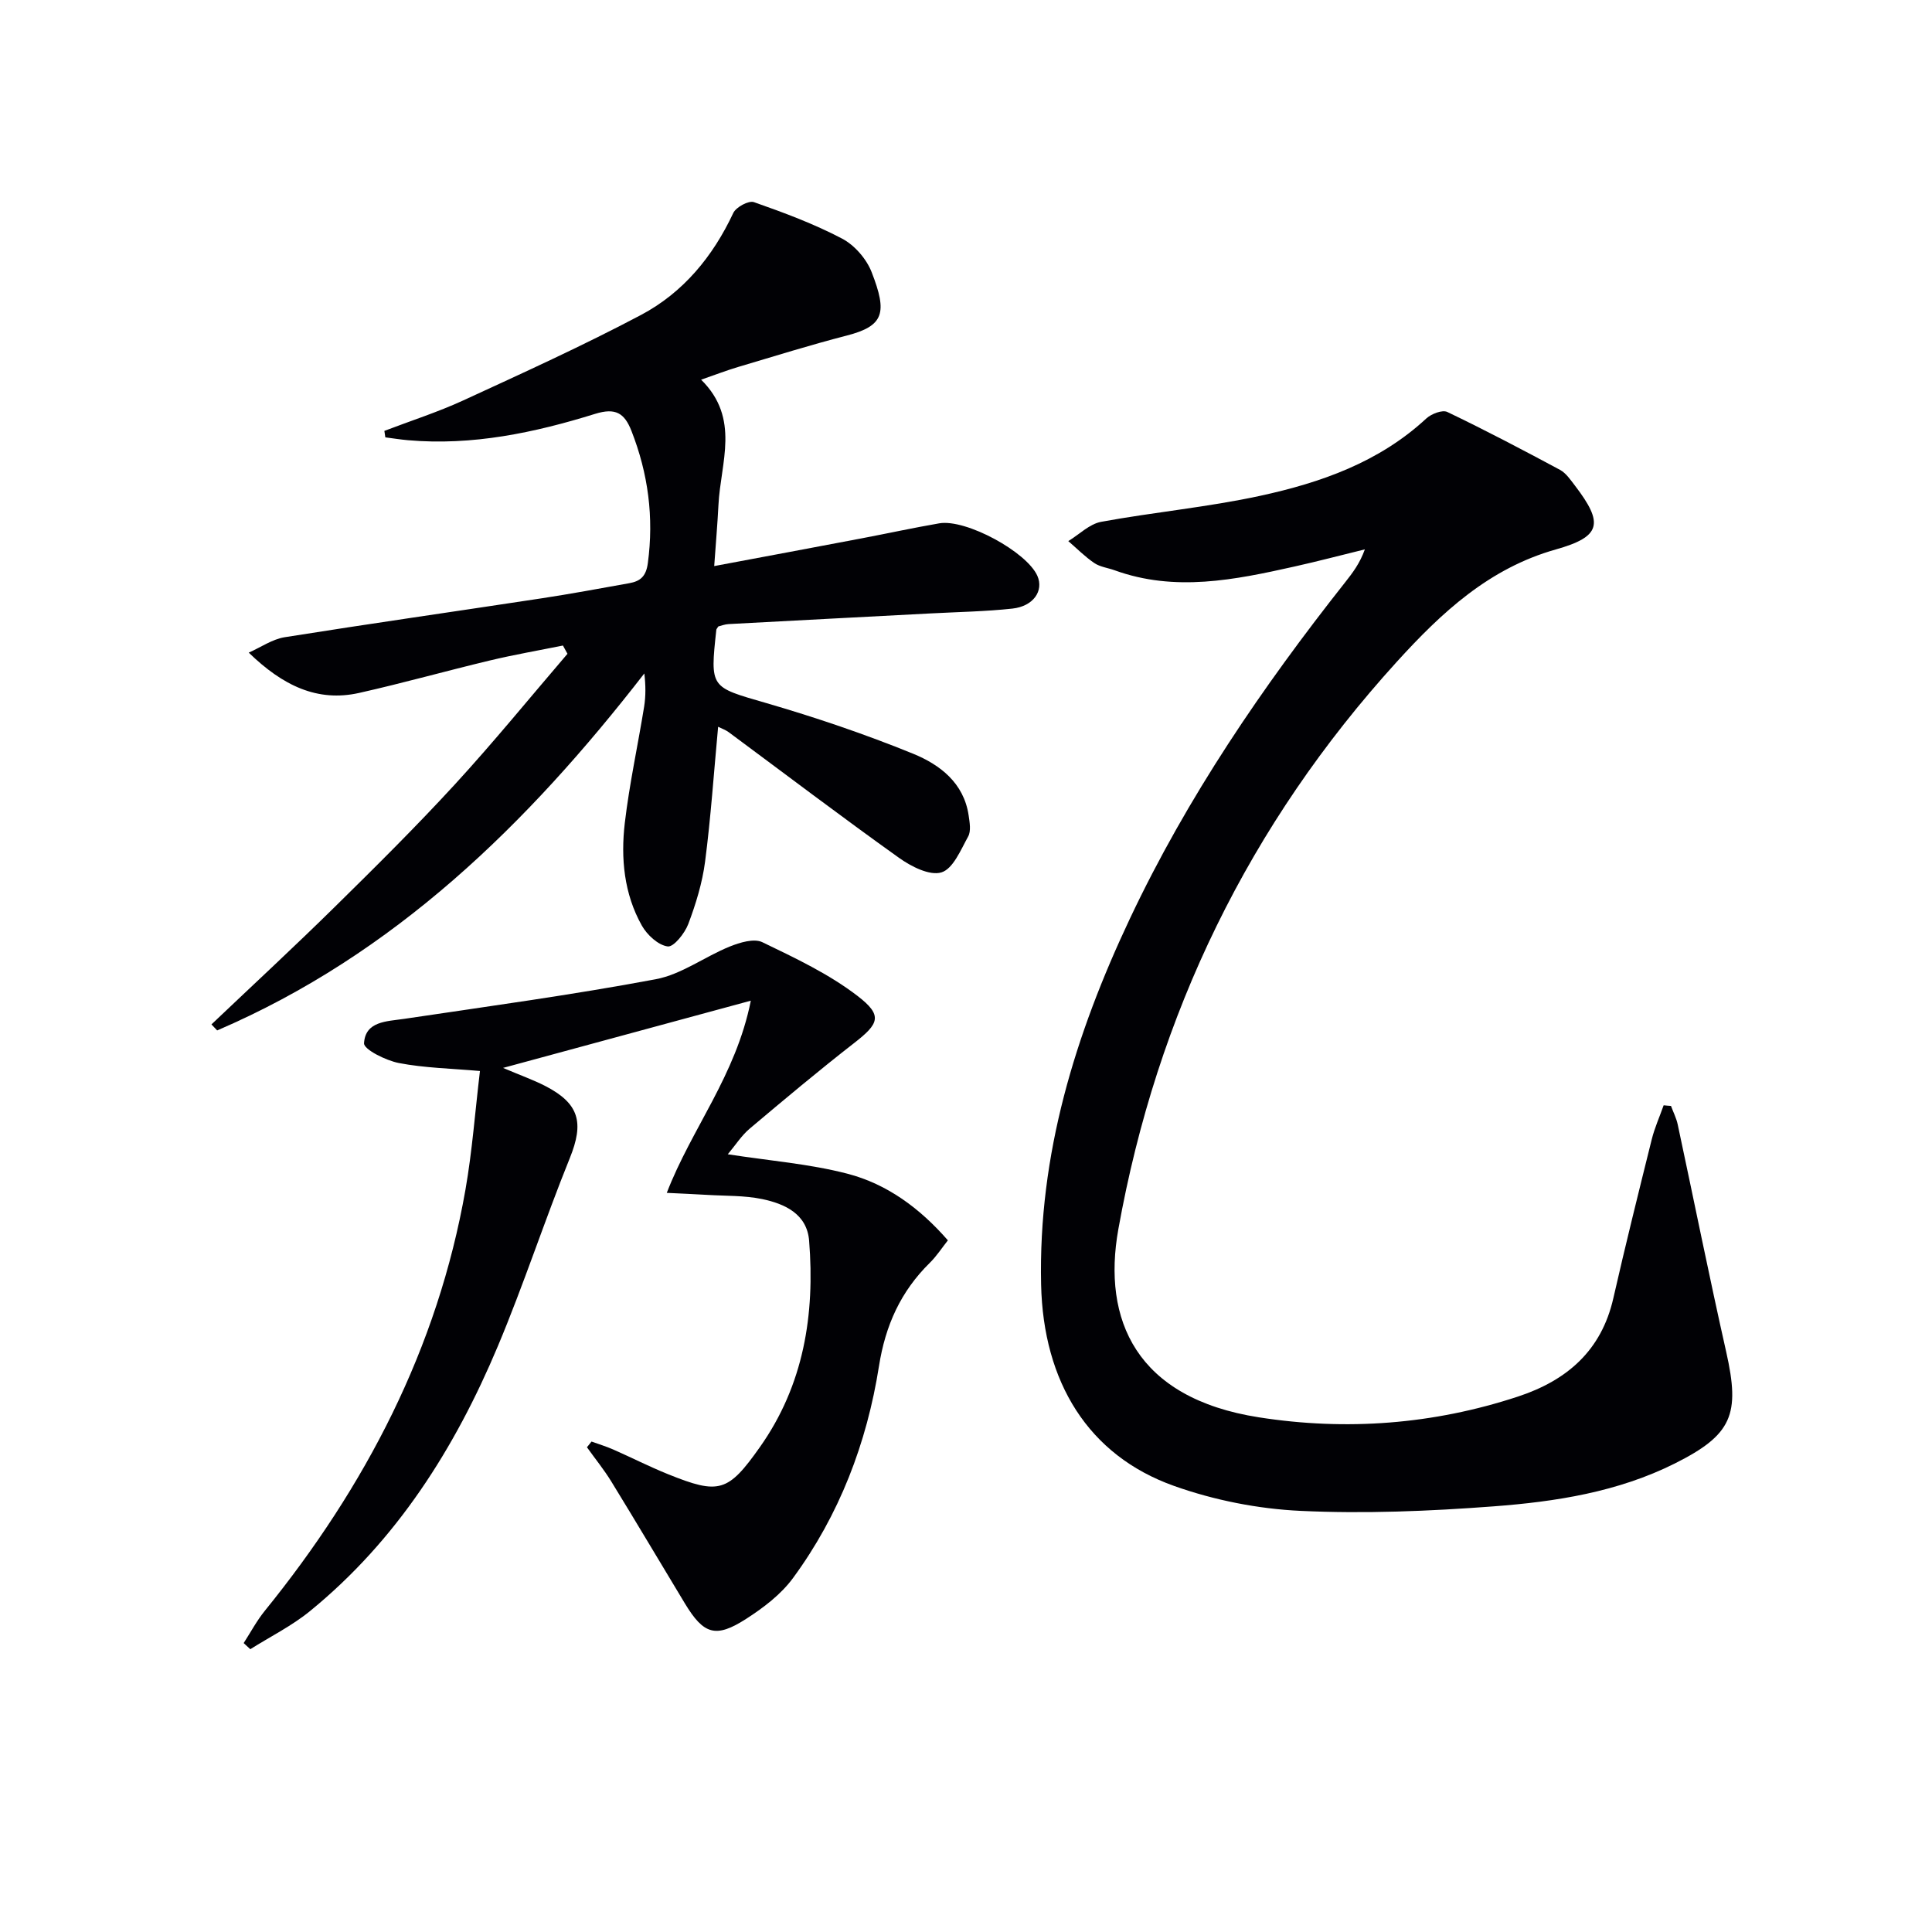
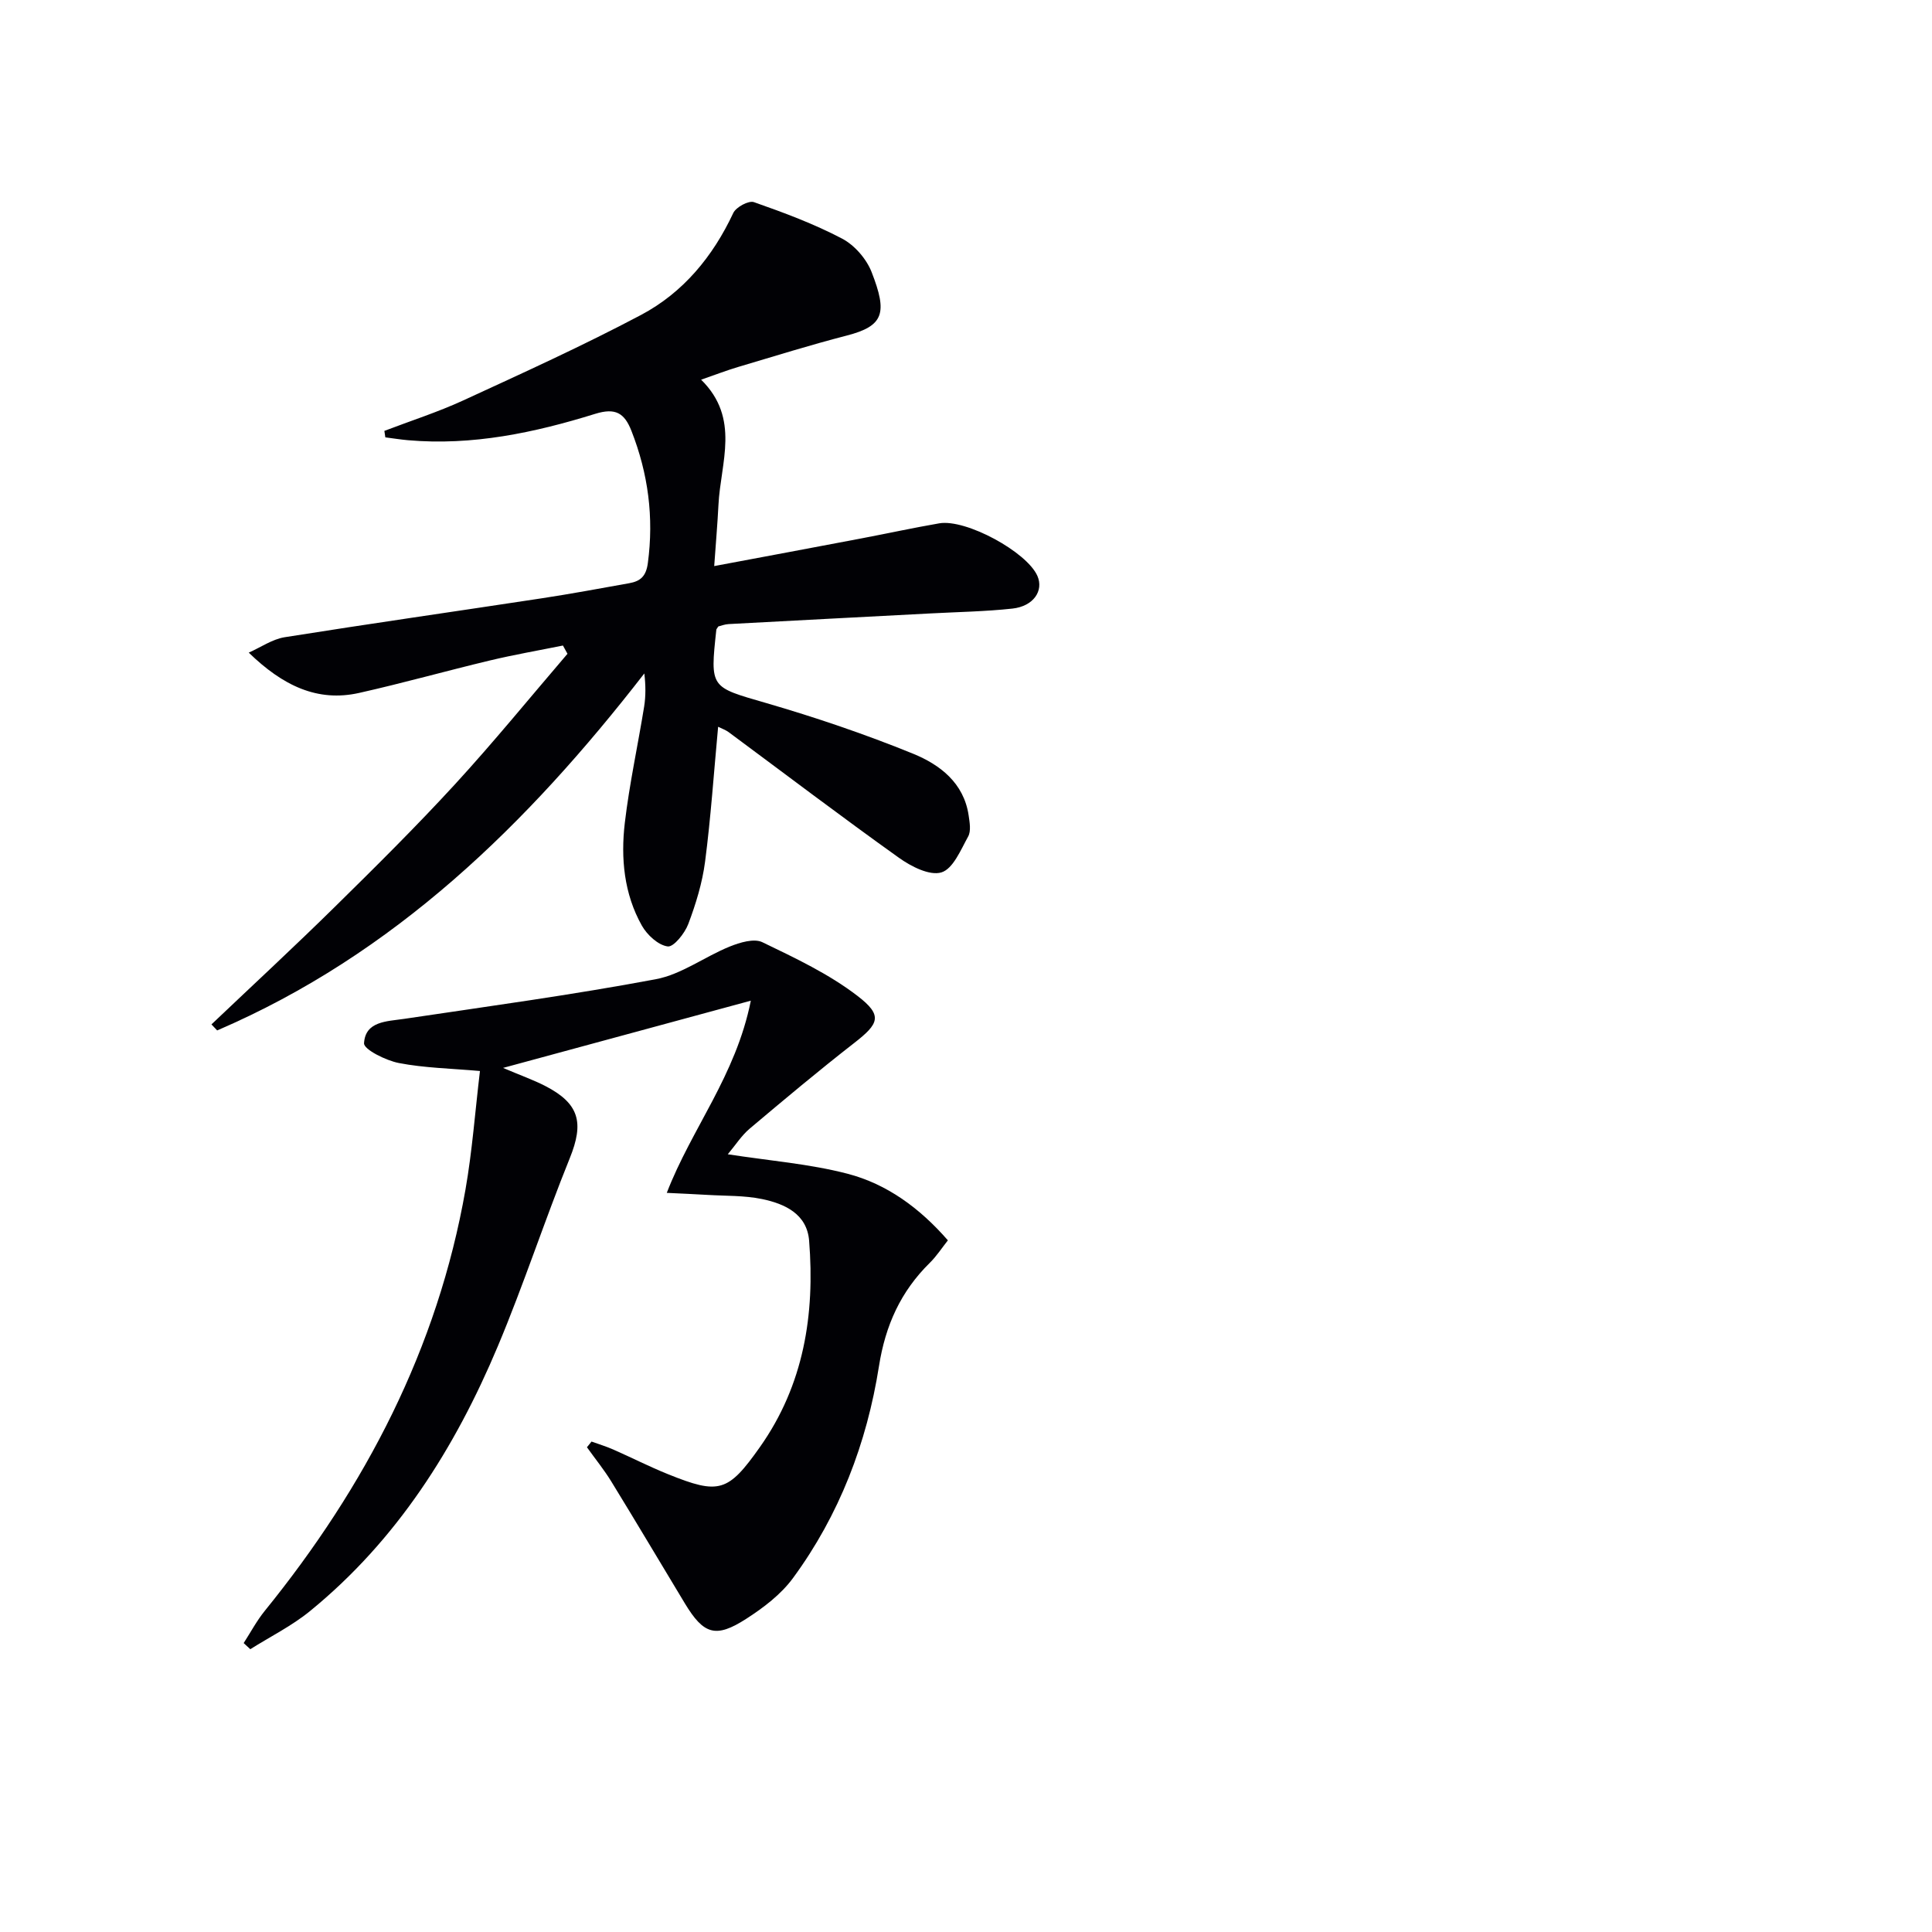
<svg xmlns="http://www.w3.org/2000/svg" enable-background="new 0 0 400 400" viewBox="0 0 400 400">
  <g fill="#010105">
-     <path d="m345.96 228.97c.47 1.28 1.11 2.52 1.39 3.83 3.36 15.71 6.52 31.46 10.05 47.13 2.92 12.95 1.2 17.12-10.61 23.05-11.83 5.93-24.7 7.93-37.62 8.9-13.26 1-26.64 1.55-39.9.93-8.82-.41-17.89-2.21-26.21-5.17-17.76-6.32-27.06-21.51-27.51-41.68-.6-26.93 7.06-51.8 18.4-75.8 11.86-25.11 27.38-47.88 44.55-69.6 1.52-1.93 3.02-3.87 4.08-6.82-4.86 1.19-9.71 2.47-14.6 3.56-12.34 2.76-24.71 5.3-37.21.77-1.41-.51-3.01-.69-4.21-1.5-1.93-1.31-3.6-3.01-5.38-4.54 2.26-1.37 4.37-3.54 6.79-3.99 10.93-2.01 22.06-3.03 32.9-5.38 12.56-2.72 24.65-6.95 34.42-16.01 1.04-.96 3.32-1.85 4.35-1.36 7.89 3.78 15.63 7.85 23.34 11.99 1.25.67 2.17 2.06 3.08 3.24 6.02 7.86 5.46 10.58-3.92 13.23-13.83 3.9-23.64 13.03-32.93 23.25-30.57 33.62-49.69 72.98-57.67 117.5-3.36 18.74 3.67 34.97 29.09 38.94 18.08 2.83 36.1 1.48 53.63-4.29 10.17-3.35 17.3-9.51 19.77-20.39 2.5-10.98 5.22-21.91 7.94-32.84.6-2.42 1.64-4.72 2.47-7.08.51.06 1.02.09 1.52.13z" />
-     <path d="m79.58 89.21c5.46-2.09 11.06-3.88 16.36-6.32 12.35-5.69 24.76-11.32 36.77-17.68 8.72-4.62 14.88-12.08 19.11-21.12.57-1.21 3.19-2.62 4.27-2.24 6.22 2.18 12.45 4.5 18.27 7.56 2.58 1.36 5.05 4.21 6.11 6.95 3.28 8.43 2.57 11.12-5.18 13.12-7.55 1.95-15 4.28-22.48 6.5-2.34.7-4.63 1.58-7.65 2.63 8.17 8.04 4.02 17.18 3.59 25.91-.2 3.94-.54 7.86-.88 12.68 10.72-2.01 20.6-3.85 30.47-5.73 5.38-1.02 10.73-2.19 16.12-3.12 5.52-.95 18.13 5.91 20.32 10.88 1.35 3.08-.81 6.29-5.16 6.77-5.61.61-11.27.7-16.91 1-13.95.74-27.9 1.45-41.86 2.21-.79.04-1.57.35-2.13.49-.25.41-.4.54-.41.68-1.33 12.16-1.23 11.82 10.23 15.15 10.32 3 20.56 6.47 30.51 10.52 5.51 2.25 10.51 6.02 11.5 12.79.21 1.44.52 3.21-.1 4.34-1.53 2.77-3.13 6.71-5.54 7.44-2.44.74-6.29-1.23-8.8-3.03-11.88-8.48-23.51-17.31-35.24-26-.62-.46-1.38-.72-2.19-1.12-.89 9.54-1.51 18.77-2.7 27.92-.57 4.39-1.91 8.76-3.48 12.92-.73 1.93-3.03 4.81-4.26 4.64-1.98-.27-4.26-2.38-5.35-4.31-3.7-6.58-4.39-13.95-3.53-21.27.95-8.06 2.7-16.03 4-24.06.35-2.19.33-4.45.04-6.88-24.21 31.22-51.72 58.13-88.44 73.91-.39-.42-.79-.84-1.18-1.25 8.53-8.1 17.17-16.09 25.55-24.34 8.43-8.29 16.84-16.63 24.84-25.34 8.05-8.77 15.57-18.01 23.32-27.05-.31-.57-.63-1.14-.94-1.71-5.05 1.02-10.14 1.9-15.15 3.1-9.03 2.16-17.98 4.68-27.03 6.71-8.67 1.95-15.84-1.52-22.87-8.34 2.47-1.09 4.85-2.77 7.43-3.19 17.71-2.82 35.46-5.35 53.18-8.05 6.07-.92 12.1-2.05 18.15-3.13 2.29-.41 3.5-1.38 3.87-4.17 1.27-9.49.07-18.53-3.4-27.38-1.45-3.69-3.3-4.82-7.5-3.52-12.58 3.91-25.43 6.63-38.77 5.46-1.56-.14-3.12-.39-4.68-.59-.05-.44-.13-.89-.2-1.34z" />
+     <path d="m79.58 89.21c5.46-2.09 11.06-3.88 16.36-6.32 12.35-5.69 24.76-11.32 36.77-17.68 8.72-4.62 14.88-12.08 19.11-21.12.57-1.21 3.19-2.62 4.27-2.24 6.22 2.18 12.45 4.5 18.27 7.56 2.58 1.36 5.05 4.21 6.11 6.95 3.28 8.43 2.57 11.12-5.18 13.12-7.55 1.95-15 4.28-22.48 6.5-2.34.7-4.63 1.58-7.65 2.63 8.17 8.04 4.02 17.18 3.59 25.91-.2 3.94-.54 7.86-.88 12.68 10.72-2.01 20.6-3.85 30.47-5.73 5.38-1.02 10.73-2.19 16.12-3.12 5.52-.95 18.13 5.91 20.32 10.88 1.35 3.08-.81 6.29-5.16 6.77-5.61.61-11.27.7-16.91 1-13.95.74-27.9 1.45-41.86 2.21-.79.04-1.57.35-2.13.49-.25.41-.4.54-.41.68-1.33 12.16-1.23 11.82 10.23 15.15 10.32 3 20.56 6.47 30.51 10.52 5.51 2.25 10.51 6.02 11.5 12.79.21 1.44.52 3.21-.1 4.34-1.53 2.77-3.13 6.71-5.54 7.44-2.44.74-6.29-1.23-8.8-3.03-11.88-8.48-23.51-17.31-35.24-26-.62-.46-1.38-.72-2.19-1.12-.89 9.54-1.51 18.77-2.7 27.92-.57 4.39-1.91 8.76-3.48 12.92-.73 1.93-3.03 4.81-4.26 4.64-1.98-.27-4.26-2.38-5.35-4.31-3.7-6.58-4.39-13.95-3.53-21.27.95-8.06 2.7-16.03 4-24.06.35-2.19.33-4.45.04-6.88-24.21 31.22-51.72 58.13-88.44 73.91-.39-.42-.79-.84-1.18-1.25 8.53-8.1 17.17-16.09 25.55-24.34 8.43-8.29 16.84-16.63 24.84-25.34 8.05-8.77 15.57-18.01 23.32-27.05-.31-.57-.63-1.14-.94-1.71-5.05 1.02-10.14 1.9-15.15 3.1-9.03 2.16-17.98 4.68-27.03 6.71-8.67 1.95-15.84-1.52-22.87-8.34 2.47-1.09 4.85-2.77 7.43-3.19 17.71-2.82 35.46-5.35 53.18-8.05 6.07-.92 12.1-2.05 18.15-3.13 2.29-.41 3.5-1.38 3.87-4.17 1.27-9.49.07-18.53-3.4-27.38-1.45-3.69-3.3-4.82-7.5-3.52-12.58 3.91-25.43 6.63-38.77 5.46-1.56-.14-3.12-.39-4.68-.59-.05-.44-.13-.89-.2-1.34" />
    <path d="m122.47 298.46c1.49.54 3.03 1 4.48 1.64 3.8 1.67 7.52 3.57 11.37 5.12 10.56 4.26 12.41 3.73 19.02-5.63 9.08-12.86 11.4-27.43 10.18-42.71-.44-5.54-5.02-7.64-9.7-8.62-3.69-.77-7.57-.64-11.37-.87-2.59-.16-5.19-.26-8.4-.42 5.14-13.34 14.29-24.24 17.4-39.79-17.5 4.75-33.67 9.14-51.3 13.92 3.83 1.62 6.33 2.51 8.68 3.71 7.15 3.67 8.11 7.63 5.14 14.97-5.22 12.9-9.53 26.17-14.92 38.99-8.87 21.09-20.9 40.13-38.87 54.79-3.76 3.07-8.22 5.28-12.36 7.89-.46-.42-.91-.85-1.37-1.27 1.44-2.23 2.7-4.61 4.36-6.66 20.87-25.74 35.79-54.33 41.56-87.22 1.4-7.99 1.99-16.12 3-24.56-6.04-.53-11.5-.63-16.78-1.65-2.7-.52-7.3-2.82-7.22-4.1.27-4.57 4.67-4.51 8.33-5.05 17.38-2.59 34.8-4.96 52.06-8.2 5.34-1 10.14-4.67 15.33-6.77 2.08-.84 5.02-1.73 6.74-.9 6.8 3.28 13.79 6.57 19.73 11.14 5.27 4.05 4.43 5.73-.72 9.74-7.35 5.72-14.49 11.71-21.61 17.71-1.71 1.44-2.96 3.43-4.55 5.32 8.66 1.34 16.91 1.98 24.79 4.03 8.14 2.12 14.93 7.08 20.78 13.79-1.26 1.59-2.34 3.27-3.73 4.64-6.03 5.93-9.21 12.95-10.54 21.42-2.51 15.91-8.21 30.82-17.82 43.89-2.48 3.37-6.1 6.12-9.68 8.42-6.31 4.06-8.8 3.23-12.69-3.21-5.07-8.39-10.06-16.82-15.19-25.17-1.52-2.49-3.38-4.77-5.08-7.15.31-.39.63-.78.95-1.18z" />
  </g>
</svg>